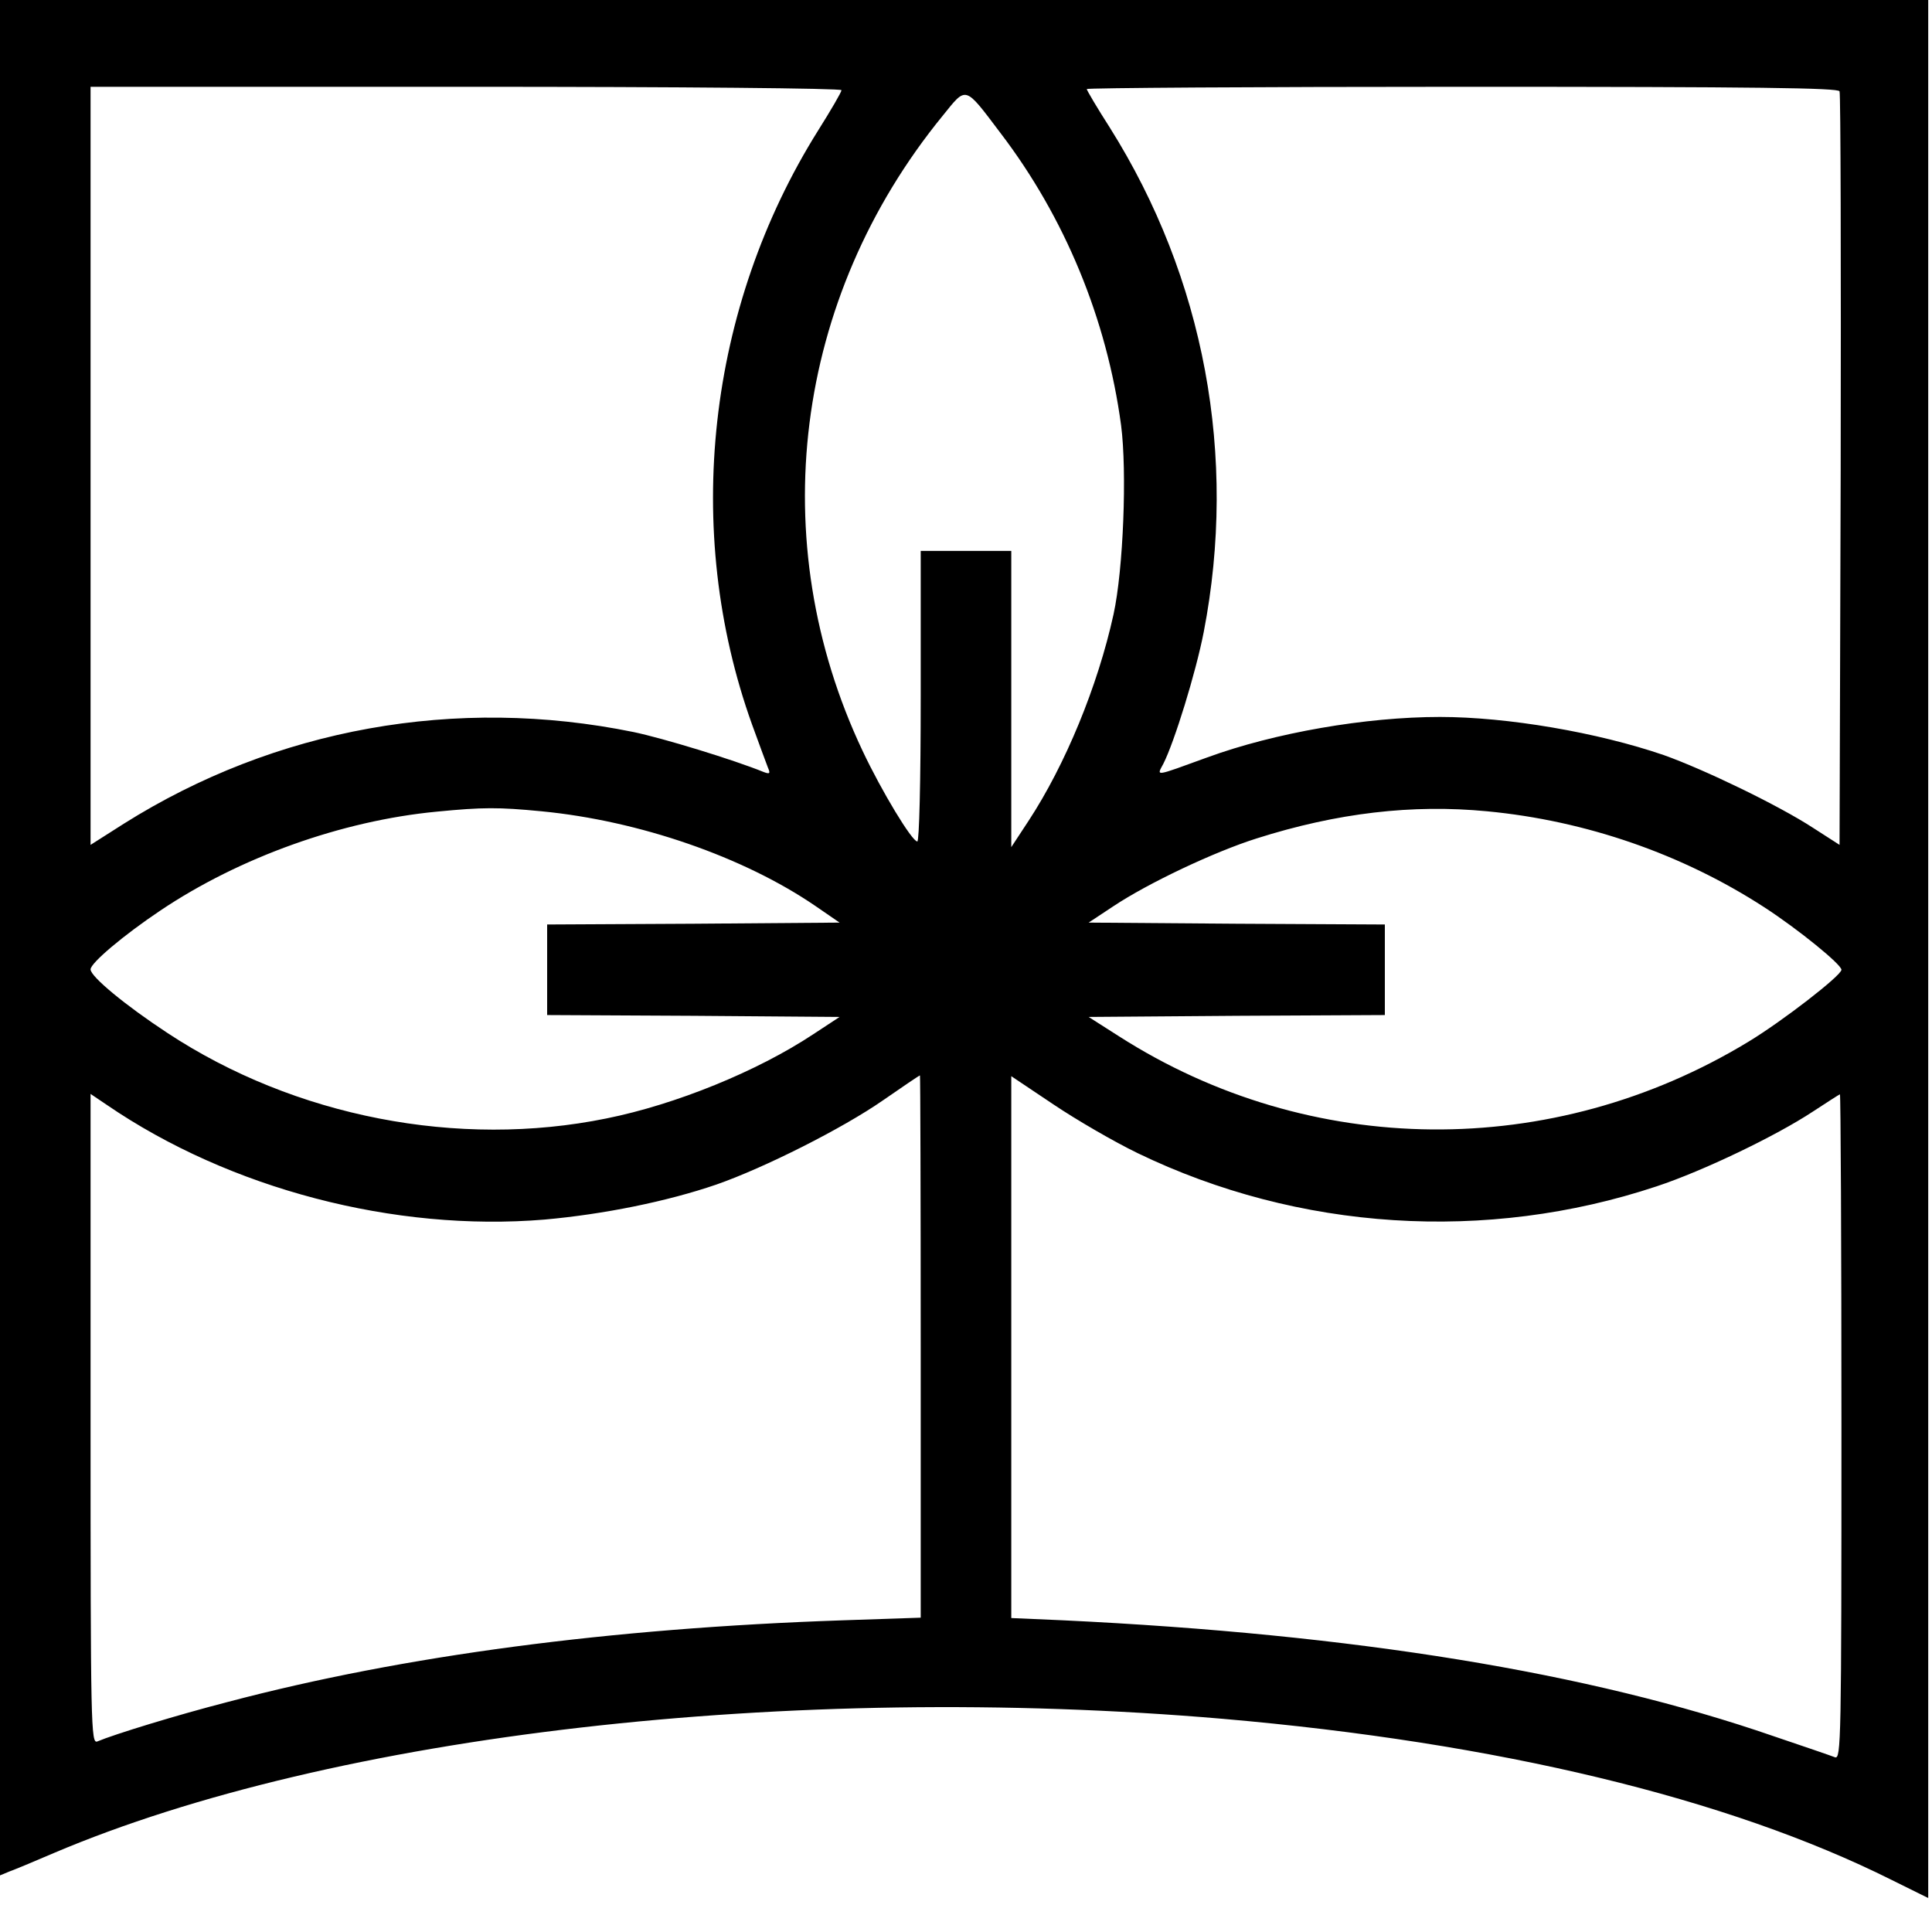
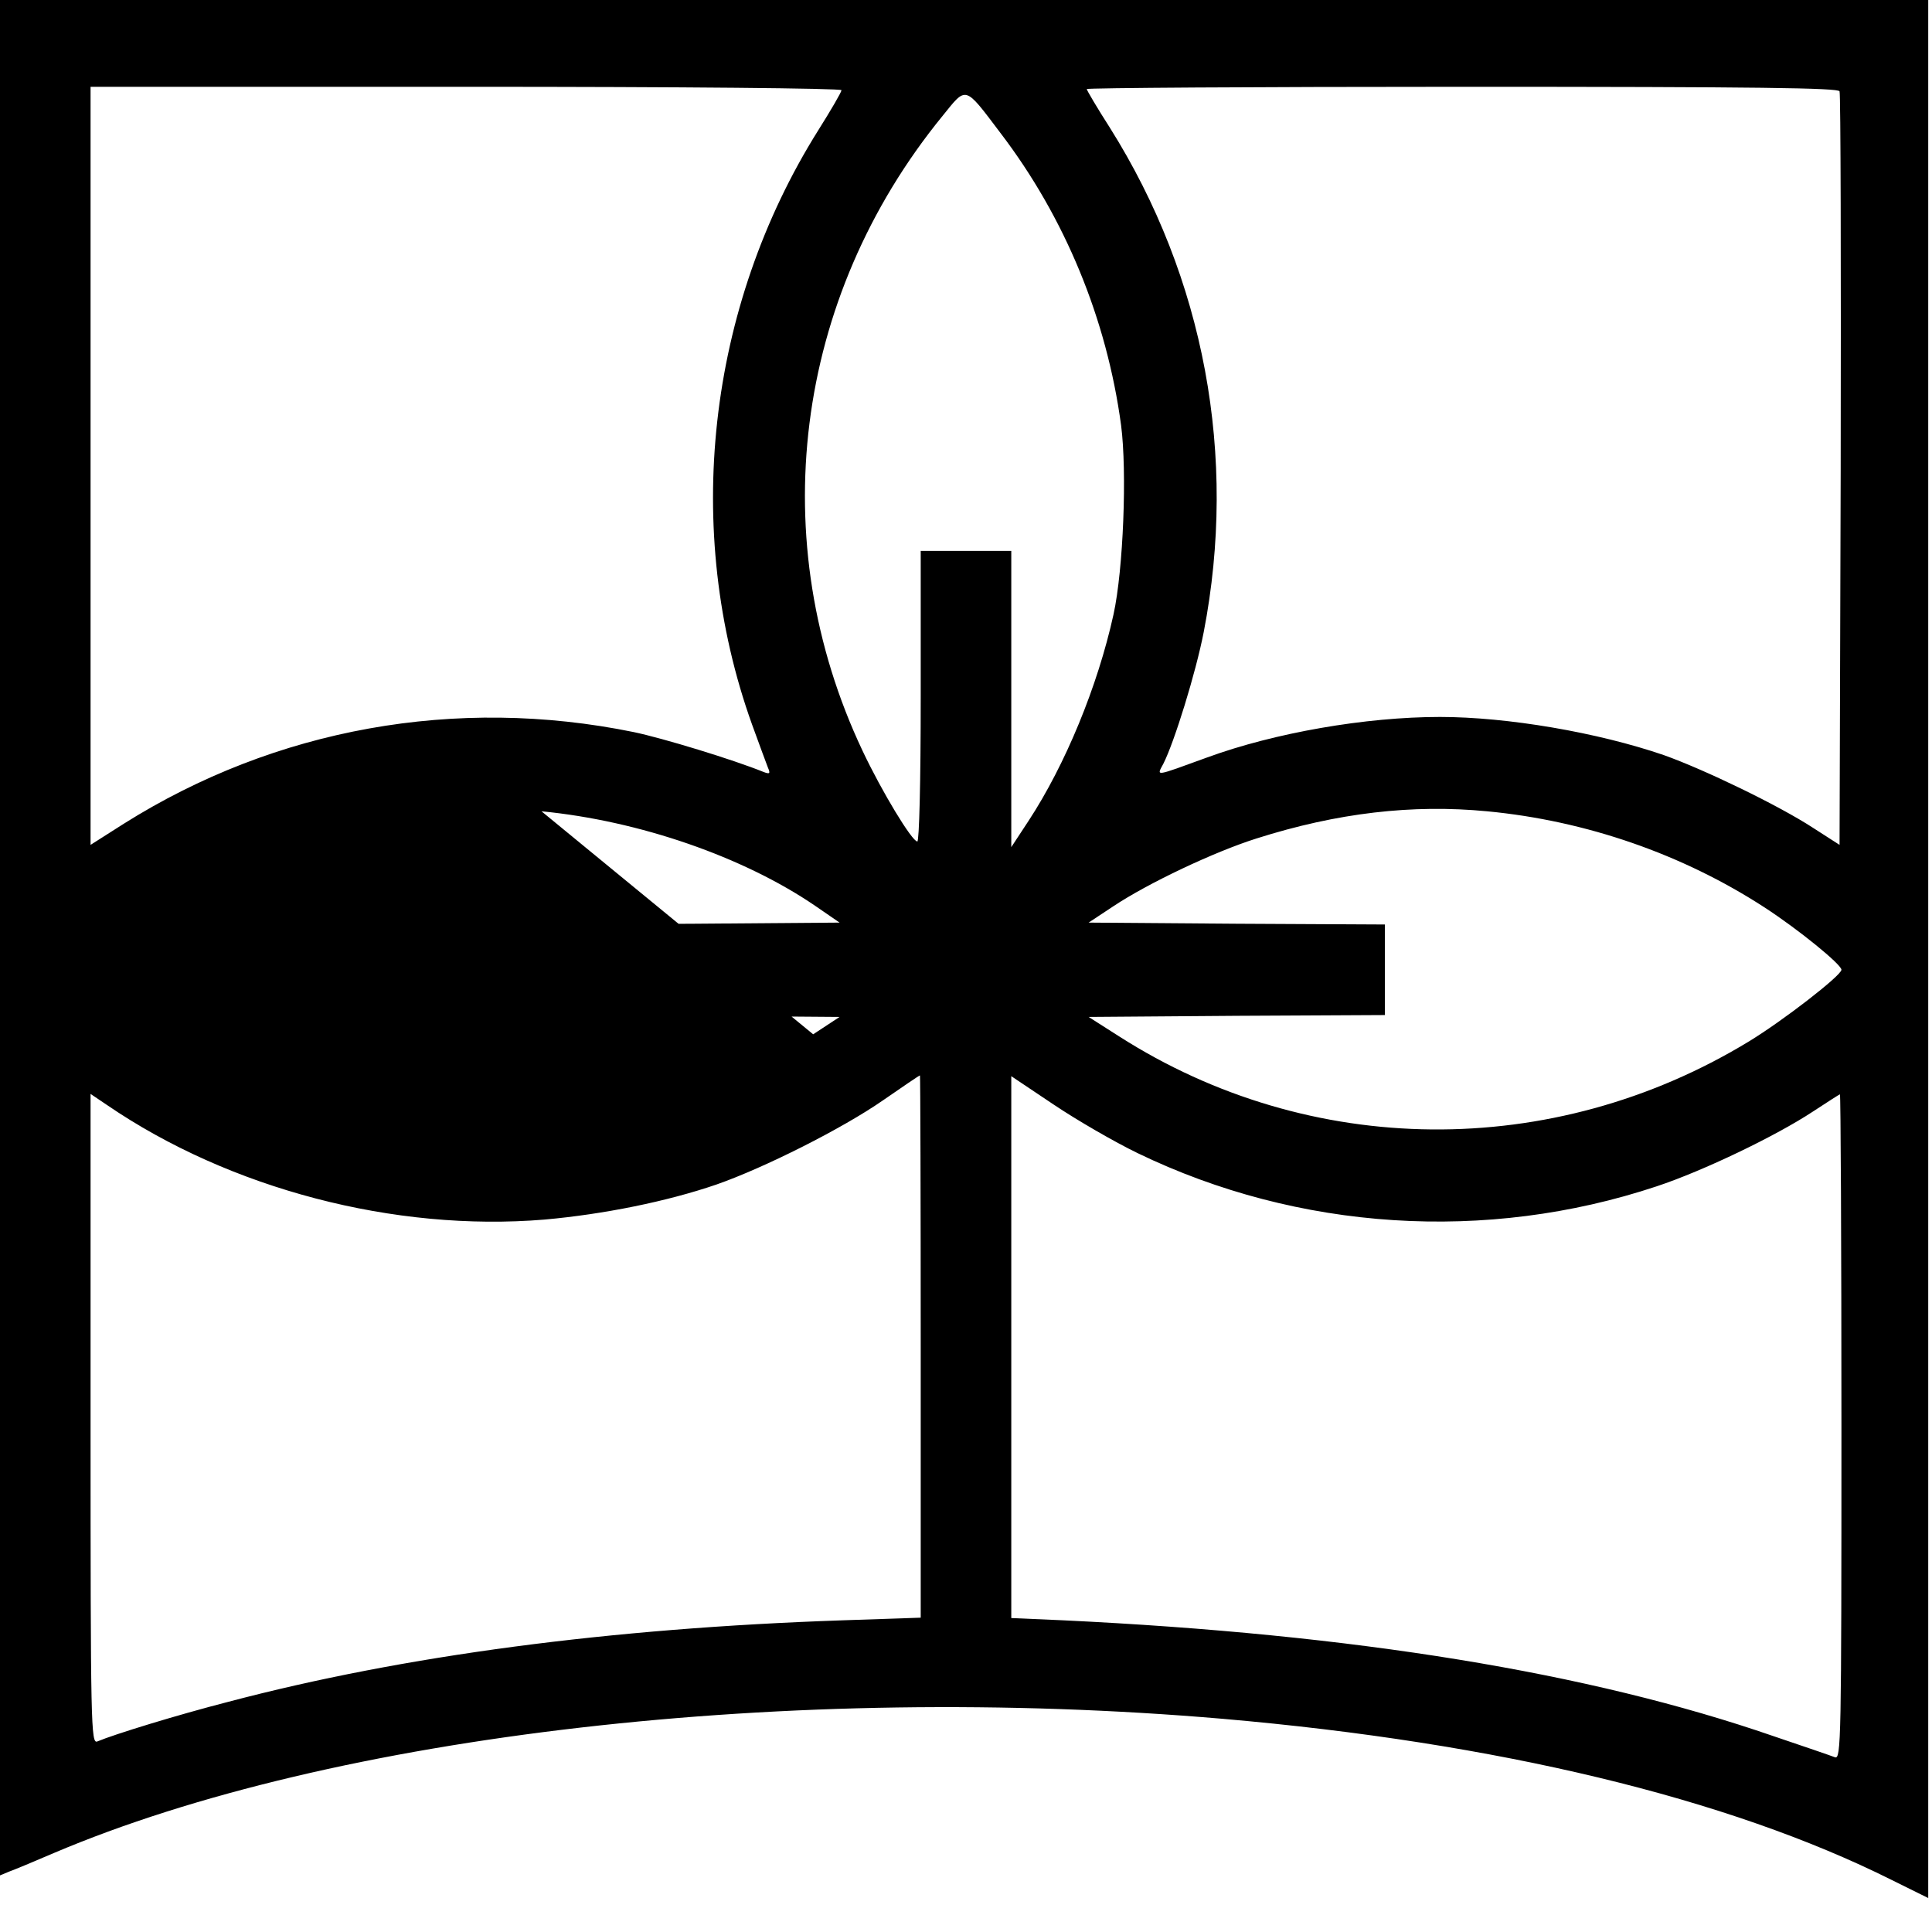
<svg xmlns="http://www.w3.org/2000/svg" version="1" width="682.667" height="682.667" viewBox="0 0 512 512">
-   <path d="M0 248.5V497l2.4-1c1.4-.5 6.7-2.7 11.8-4.9 74.1-31.5 195.4-45.4 309.8-35.6 72.7 6.3 133.9 21 177.3 42.7l9.7 4.8V0H0v248.5zM223 23.9c0 .5-2.8 5.3-6.2 10.7-29.4 46.9-36 105.9-17.5 157.4 1.9 5.2 3.8 10.4 4.2 11.4.7 1.6.5 1.8-1.1 1.2-8.1-3.3-26.8-9-34.5-10.6-47-9.6-94.9-1-135.1 24.3l-8.8 5.6V23h99.5c58 0 99.5.4 99.5.9zm264.5.3c.3.7.4 45.9.3 100.5l-.3 99.2-7-4.5c-9.2-6-28.9-15.5-39.6-19.3-17.5-6-41.4-10.1-59.3-10.1-19.7 0-43.8 4.2-61.6 10.7-14.3 5.2-13.5 5.1-11.7 1.7 2.9-5.7 8.6-24.1 10.7-34.9 9-46.5.2-93.8-24.9-133.7-3.4-5.3-6.1-9.9-6.1-10.2 0-.3 44.8-.6 99.5-.6 78.7 0 99.7.3 100 1.2zm-222.4 11c17.1 22.4 28.2 49.3 32 77.5 1.6 12.3.6 38.2-2 50.1-4.2 19.1-12.8 39.9-22.5 54.7l-4.6 7V146h-24v38.5c0 23-.4 38.5-.9 38.5-1.4 0-9.4-13.2-14.5-24-26.3-55.6-18.3-119.9 21.2-168.3 6.4-7.9 5.7-8.2 15.3 4.5zM143.5 215c25.9 2.5 53.6 12.1 72.6 25.1l6.4 4.4-38.7.3-38.8.2v24l38.8.2 38.7.3-7 4.6c-14.8 9.8-36.4 18.6-54.8 22.3-39.2 8-82.6-.4-116.4-22.7-11.1-7.3-20.3-14.9-20.3-16.8 0-1.7 8.8-9.1 18.5-15.6 21-14.1 48.1-23.8 73.2-26.2 12.3-1.2 16.4-1.2 27.8-.1zm250.6 0c26.3 2.5 51.8 11.4 73.4 25.4 9.1 5.9 20.5 15.2 20.5 16.6 0 1.5-15.6 13.6-24.7 19.1-51.9 31.5-116.2 30.9-166.8-1.5l-8-5.1 39.3-.3 39.2-.2v-24l-39.2-.2-39.3-.3 6.5-4.3c9.3-6.2 26.9-14.5 38-18 21.4-6.8 41.3-9.1 61.1-7.2zM244 356.9v71.8l-20.7.7c-61.5 2.1-116.2 9.3-162.8 21.6-13.6 3.5-30.2 8.6-34.7 10.5-1.7.7-1.8-3.8-1.8-85.4v-86.2l4.3 2.9c32.6 22.3 76.3 33.7 116 30.4 15.7-1.4 32.5-4.8 45.6-9.3 12.6-4.4 33.3-14.8 44.1-22.3 5.2-3.6 9.6-6.6 9.8-6.6.1 0 .2 32.3.2 71.9zm57.5-51.3c42.6 20.6 92.4 23.8 137.5 8.8 12.4-4.1 31.7-13.4 41.4-19.8 3.8-2.5 7.1-4.6 7.2-4.6.2 0 .4 39.7.4 88.1 0 83.5-.1 88.1-1.7 87.6-1-.4-8.3-2.9-16.3-5.6-48.9-16.9-111-27-188.2-30.7l-13.8-.6V285.2l11.2 7.5c6.1 4.1 16.1 9.9 22.3 12.9z" />
+   <path d="M0 248.5V497l2.4-1c1.4-.5 6.7-2.7 11.8-4.9 74.1-31.5 195.4-45.4 309.8-35.6 72.7 6.3 133.9 21 177.3 42.7l9.7 4.8V0H0v248.5zM223 23.9c0 .5-2.8 5.3-6.2 10.7-29.4 46.9-36 105.9-17.5 157.4 1.9 5.2 3.8 10.4 4.2 11.4.7 1.6.5 1.8-1.1 1.2-8.1-3.3-26.8-9-34.5-10.6-47-9.6-94.9-1-135.1 24.3l-8.8 5.6V23h99.5c58 0 99.5.4 99.5.9zm264.5.3c.3.7.4 45.9.3 100.5l-.3 99.2-7-4.5c-9.2-6-28.9-15.5-39.6-19.3-17.5-6-41.4-10.1-59.3-10.1-19.7 0-43.8 4.2-61.6 10.7-14.3 5.2-13.5 5.1-11.7 1.7 2.9-5.7 8.6-24.1 10.7-34.9 9-46.5.2-93.8-24.9-133.7-3.4-5.3-6.1-9.9-6.1-10.2 0-.3 44.8-.6 99.5-.6 78.7 0 99.7.3 100 1.2zm-222.4 11c17.1 22.4 28.2 49.3 32 77.5 1.6 12.3.6 38.2-2 50.1-4.2 19.1-12.8 39.9-22.5 54.7l-4.6 7V146h-24v38.5c0 23-.4 38.5-.9 38.5-1.4 0-9.4-13.2-14.5-24-26.3-55.6-18.3-119.9 21.2-168.3 6.4-7.9 5.7-8.2 15.3 4.5zM143.5 215c25.9 2.5 53.6 12.1 72.6 25.1l6.4 4.4-38.7.3-38.8.2v24l38.8.2 38.7.3-7 4.6zm250.6 0c26.3 2.5 51.8 11.4 73.4 25.4 9.1 5.9 20.5 15.2 20.5 16.6 0 1.5-15.6 13.6-24.7 19.1-51.9 31.5-116.2 30.9-166.8-1.5l-8-5.1 39.3-.3 39.2-.2v-24l-39.2-.2-39.3-.3 6.5-4.3c9.3-6.2 26.9-14.5 38-18 21.4-6.8 41.3-9.1 61.1-7.2zM244 356.9v71.8l-20.7.7c-61.5 2.1-116.2 9.3-162.8 21.6-13.6 3.5-30.2 8.6-34.7 10.5-1.7.7-1.8-3.8-1.8-85.4v-86.2l4.3 2.9c32.6 22.3 76.3 33.7 116 30.4 15.7-1.4 32.5-4.8 45.6-9.3 12.6-4.4 33.3-14.8 44.1-22.3 5.2-3.6 9.6-6.6 9.8-6.6.1 0 .2 32.3.2 71.9zm57.5-51.3c42.6 20.6 92.4 23.8 137.5 8.8 12.4-4.1 31.7-13.4 41.4-19.8 3.8-2.5 7.1-4.6 7.2-4.6.2 0 .4 39.7.4 88.1 0 83.5-.1 88.1-1.7 87.6-1-.4-8.3-2.9-16.3-5.6-48.9-16.9-111-27-188.2-30.7l-13.8-.6V285.2l11.2 7.5c6.1 4.1 16.1 9.9 22.3 12.9z" />
</svg>